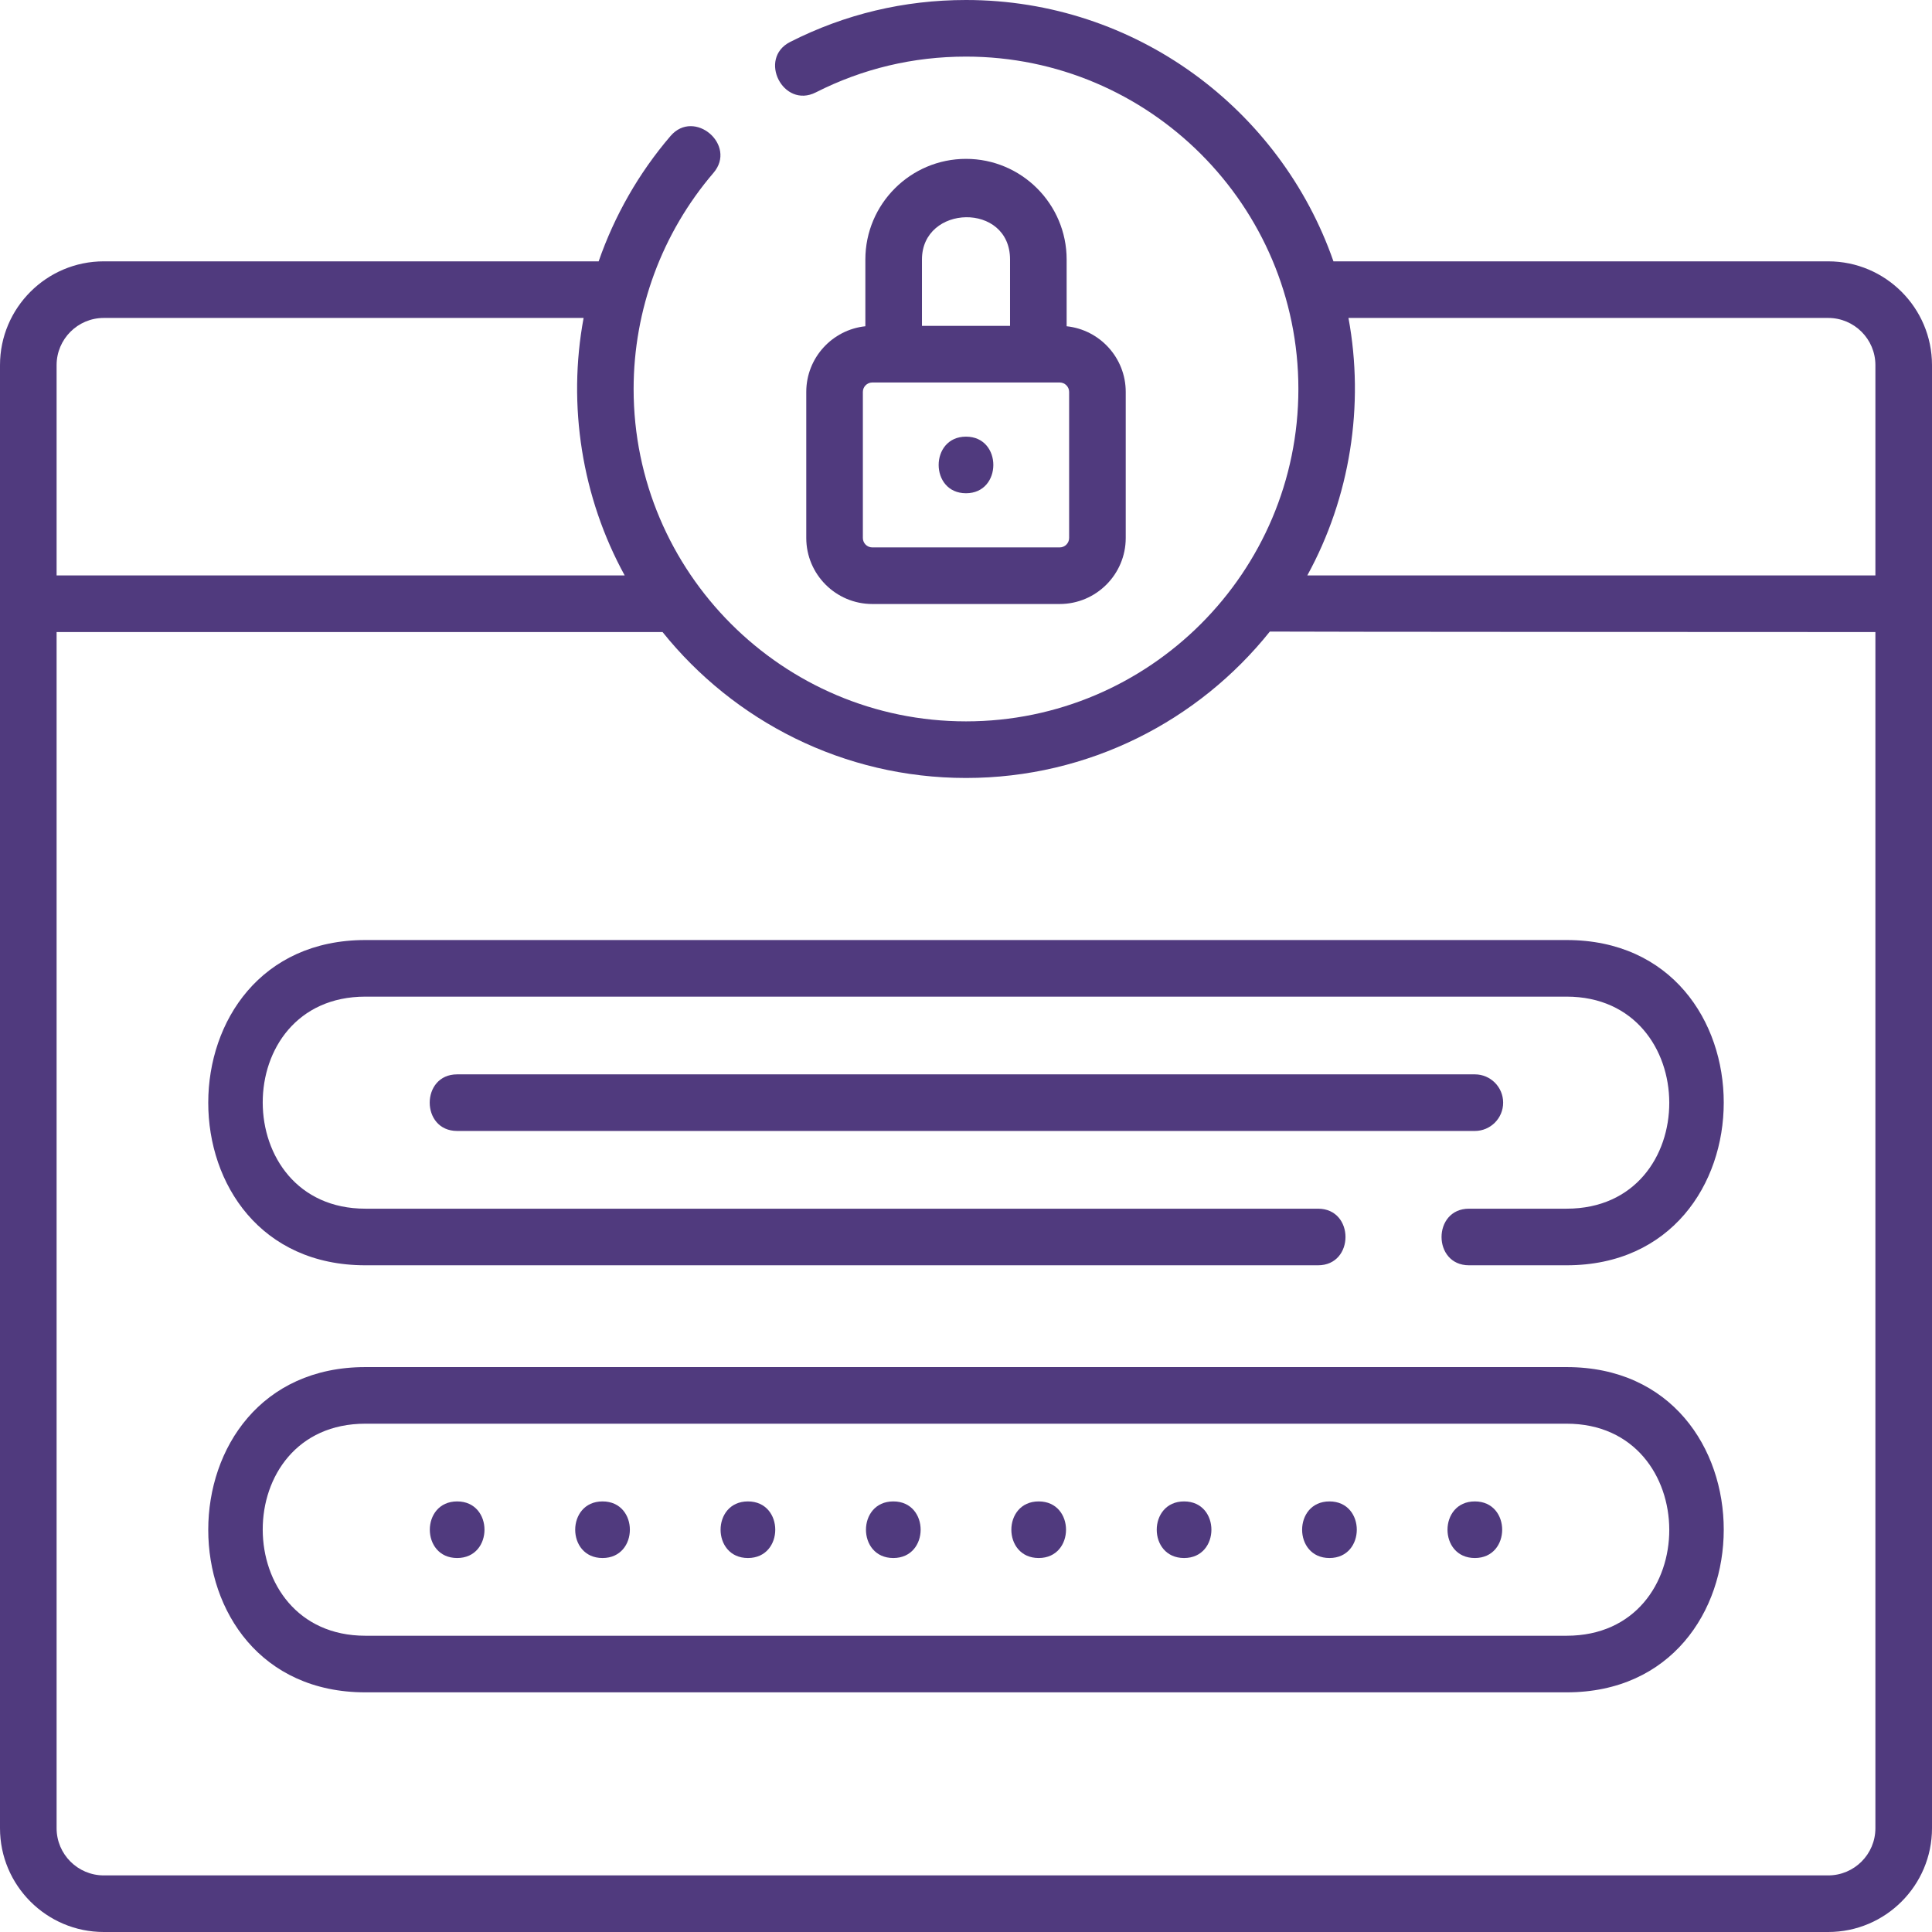
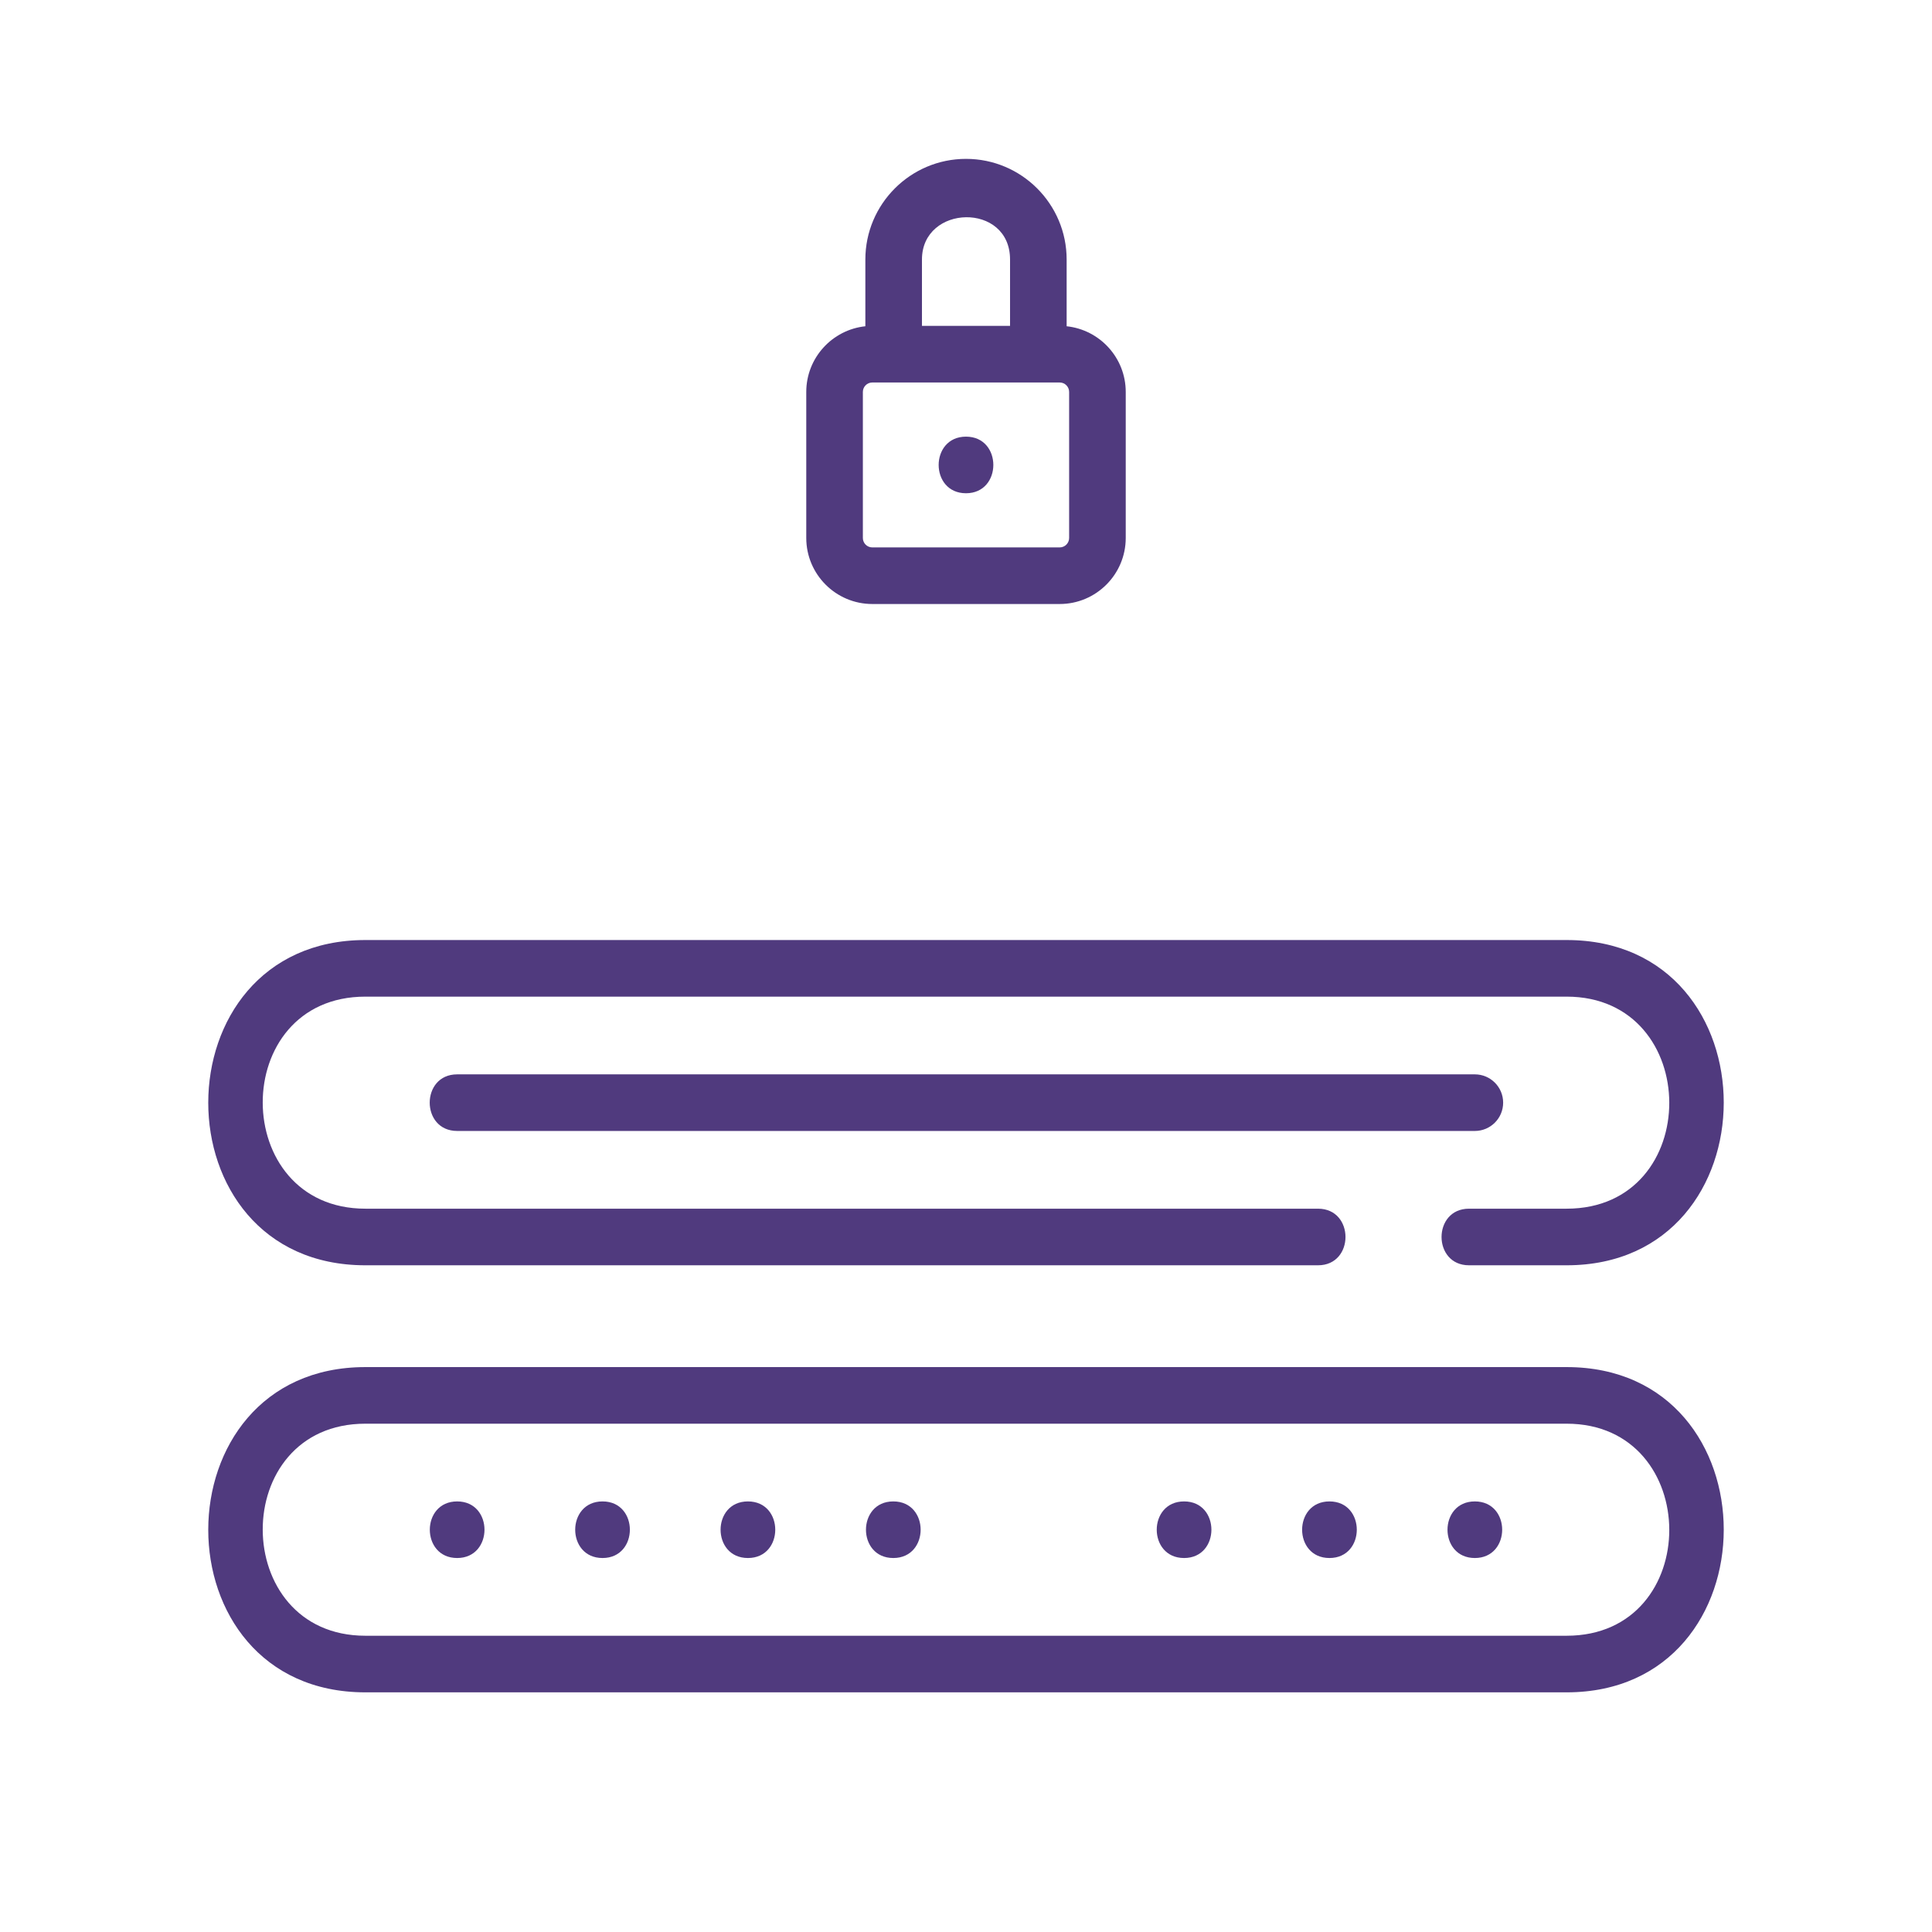
<svg xmlns="http://www.w3.org/2000/svg" id="Layer_1" enable-background="new 0 0 512 512" height="512" viewBox="0 0 512 512" width="512">
  <style>
   .s0 { fill: #503A7E }
  </style>
  <g>
-     <path class="s0" d="m484.5 69.259h-131.122c-14.031-40.276-52.381-69.259-97.378-69.259-16.389 0-32.065 3.738-46.592 11.111-8.647 4.389-1.86 17.762 6.789 13.376 12.404-6.295 25.795-9.487 39.803-9.487 48.57 0 88.085 39.515 88.085 88.085s-39.515 88.085-88.085 88.085-88.085-39.515-88.085-88.085c0-21.005 7.516-41.346 21.164-57.275 6.31-7.363-5.082-17.126-11.391-9.76-8.434 9.843-14.844 21.134-19.039 33.208h-131.149c-15.164 0-27.5 12.336-27.5 27.5v387.742c0 15.164 12.336 27.5 27.5 27.5h457c15.164 0 27.5-12.336 27.5-27.5v-324.5-63.241c0-15.164-12.336-27.5-27.5-27.5zm0 15c6.893 0 12.5 5.607 12.5 12.5v55.741h-150.554c11.347-20.685 15.209-45.045 10.91-68.241zm-457 0h127.161c-4.312 23.203-.459 47.547 10.892 68.241h-150.553v-55.741c0-6.893 5.607-12.5 12.5-12.5zm457 412.741h-457c-6.893 0-12.5-5.607-12.5-12.5v-317h160.583c18.908 23.558 47.929 38.67 80.417 38.67 32.547 0 61.615-15.166 80.521-38.798.438.08 160.479.128 160.479.128v317c0 6.893-5.607 12.5-12.5 12.5z" />
    <path class="s0" d="m415.166 362.293h-318.332c-55.48 0-55.575 86.196 0 86.196h318.331c55.481 0 55.576-86.196.001-86.196zm0 71.196h-318.332c-36.155 0-36.404-56.196 0-56.196h318.331c36.156 0 36.404 56.196.001 56.196z" />
    <path class="s0" d="m121.151 397.891c-9.652 0-9.668 15 0 15 9.651 0 9.667-15 0-15z" />
    <path class="s0" d="m159.679 397.891c-9.652 0-9.668 15 0 15 9.652 0 9.668-15 0-15z" />
    <path class="s0" d="m198.207 397.891c-9.652 0-9.668 15 0 15 9.652 0 9.668-15 0-15z" />
    <path class="s0" d="m236.736 397.891c-9.652 0-9.668 15 0 15 9.652 0 9.668-15 0-15z" />
-     <path class="s0" d="m275.264 397.891c-9.652 0-9.668 15 0 15 9.652 0 9.668-15 0-15z" />
    <path class="s0" d="m313.793 397.891c-9.652 0-9.668 15 0 15 9.651 0 9.667-15 0-15z" />
    <path class="s0" d="m352.321 397.891c-9.652 0-9.668 15 0 15 9.652 0 9.668-15 0-15z" />
    <path class="s0" d="m390.849 397.891c-9.652 0-9.668 15 0 15 9.652 0 9.668-15 0-15z" />
    <path class="s0" d="m415.166 249.118h-318.332c-55.48 0-55.575 86.196 0 86.196h252.463c9.697 0 9.697-15 0-15h-252.463c-36.155 0-36.404-56.196 0-56.196h318.331c36.155 0 36.404 56.196 0 56.196h-25.868c-9.697 0-9.697 15 0 15h25.868c55.481 0 55.576-86.196.001-86.196z" />
    <path class="s0" d="m256 42.102c-14.707 0-26.671 11.964-26.671 26.671v17.69c-8.787.923-15.66 8.374-15.66 17.401v38.705c0 9.649 7.851 17.5 17.5 17.5h49.662c9.649 0 17.5-7.851 17.5-17.5v-38.705c0-9.028-6.872-16.478-15.66-17.401v-17.69c0-14.707-11.964-26.671-26.671-26.671zm-11.671 26.67c0-14.6 23.343-15.268 23.343 0v17.591h-23.343zm39.002 73.797c0 1.378-1.122 2.5-2.5 2.5h-49.662c-1.378 0-2.5-1.122-2.5-2.5v-38.705c0-1.378 1.122-2.5 2.5-2.5h49.662c1.378 0 2.5 1.122 2.5 2.5z" />
    <path class="s0" d="m398.35 292.216c0-4.142-3.358-7.5-7.5-7.5h-269.7c-9.697 0-9.697 15 0 15h269.7c4.142 0 7.5-3.358 7.5-7.5z" />
    <path class="s0" d="m256 115.716c-9.652 0-9.668 15 0 15 9.652 0 9.668-15 0-15z" />
  </g>
</svg>